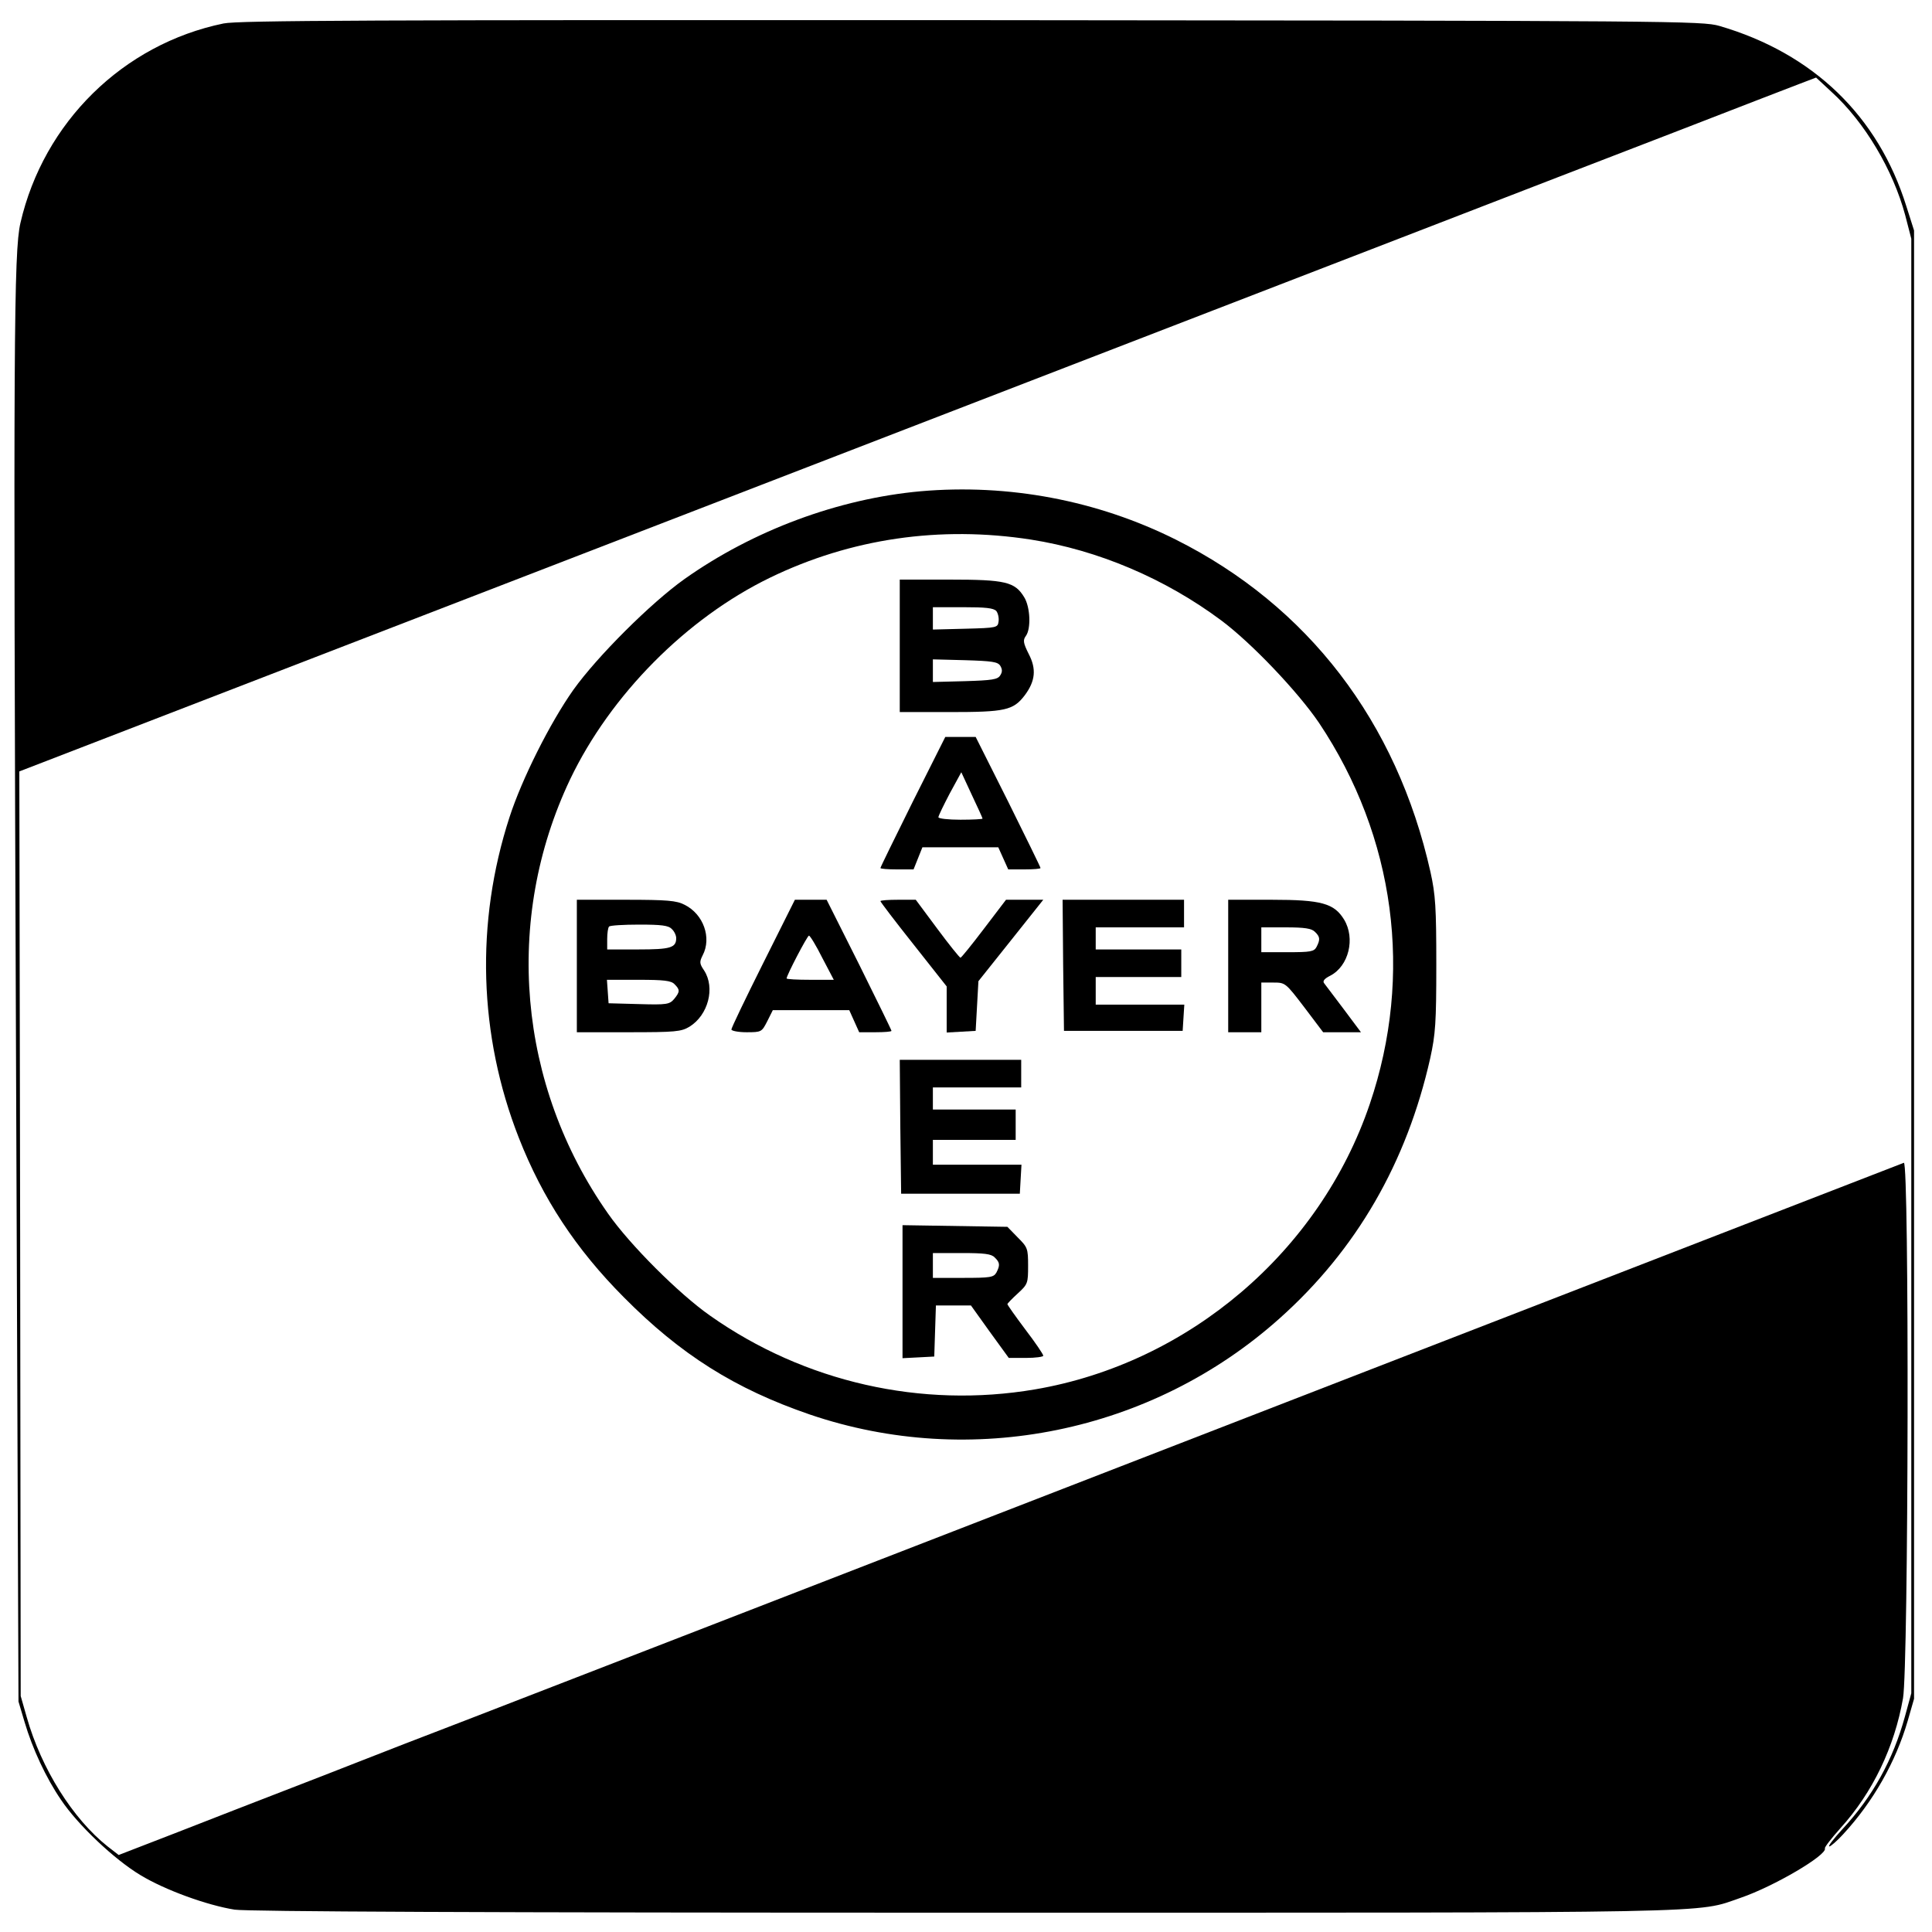
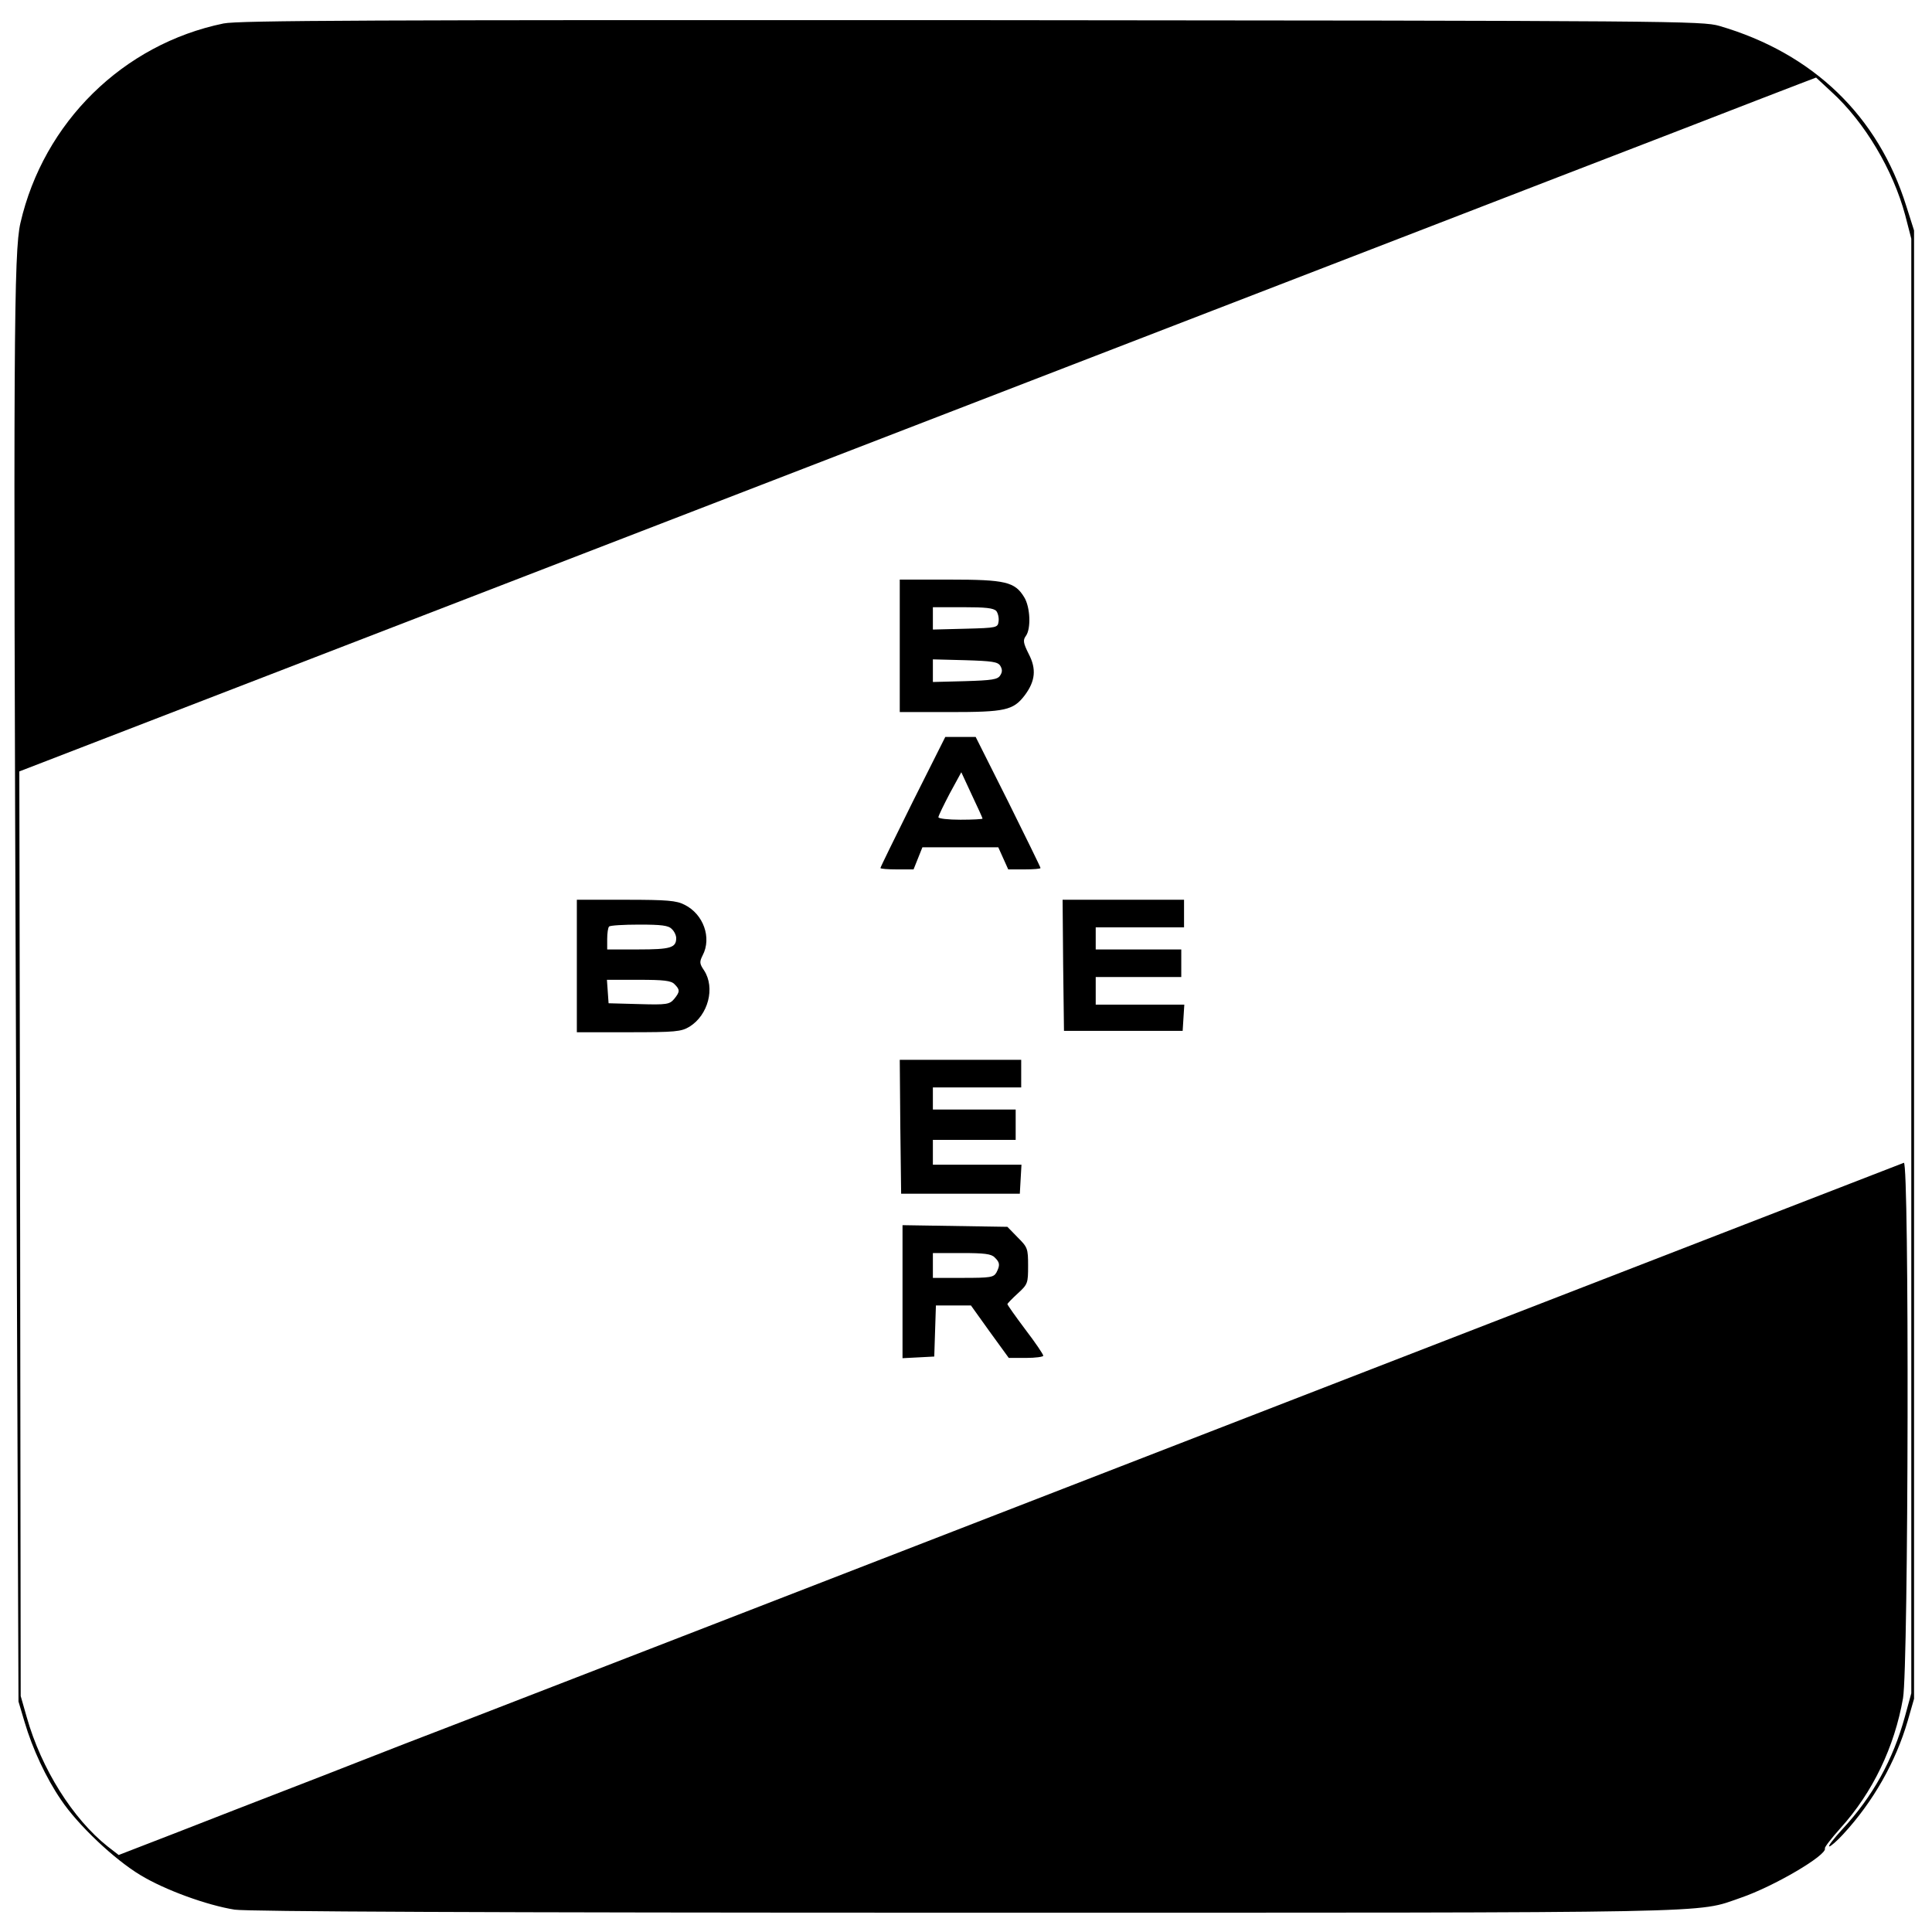
<svg xmlns="http://www.w3.org/2000/svg" version="1.0" width="700pt" height="700pt" viewBox="0 0 700 700" preserveAspectRatio="xMidYMid meet">
  <g transform="translate(0,700) scale(0.1,-0.1)" fill="#000000" stroke="none">
    <path d="M810 6915 c-364 -75 -652 -358 -736 -723 -24 -104 -26 -428 -16 -3007 l9 -2350 22 -74 c29 -98 78 -203 132 -282 61 -91 193 -216 288 -273 89 -54 241 -109 341 -125 44 -7 909 -11 2641 -11 2797 0 2650 -3 2816 54 120 41 314 155 305 179 -2 4 24 37 56 73 117 129 196 294 227 471 20 117 23 1948 3 1940 -7 -3 -886 -343 -1953 -757 -1067 -414 -2172 -842 -2455 -952 -283 -110 -641 -248 -795 -308 -154 -59 -332 -128 -395 -153 -63 -25 -187 -73 -275 -107 -88 -34 -258 -100 -378 -147 l-217 -84 -40 31 c-126 100 -240 281 -293 468 l-22 77 -2 1675 -3 1675 2253 870 c1238 478 2506 968 2817 1088 311 120 734 284 940 363 206 80 403 156 437 169 l63 24 56 -52 c120 -109 223 -283 267 -447 l22 -85 0 -2635 0 -2635 -23 -84 c-43 -157 -117 -291 -228 -410 -31 -34 -52 -61 -46 -61 5 0 28 20 50 44 109 118 191 263 234 411 l23 80 0 2660 0 2660 -28 88 c-102 327 -338 554 -677 653 -63 18 -148 19 -2710 21 -2176 1 -2657 -1 -2710 -12z" />
-     <path d="M3335 5220 c-297 -27 -605 -141 -855 -318 -121 -86 -316 -280 -403 -402 -84 -119 -186 -322 -231 -461 -124 -382 -112 -790 34 -1162 86 -219 206 -402 380 -577 206 -208 403 -332 674 -425 584 -199 1239 -66 1702 348 279 249 461 565 546 943 19 87 22 128 22 339 0 208 -3 253 -21 335 -122 545 -444 965 -923 1205 -284 142 -606 203 -925 175z m400 -175 c243 -38 486 -141 690 -293 110 -82 278 -259 354 -371 276 -413 343 -913 184 -1381 -181 -534 -656 -939 -1213 -1034 -411 -70 -835 26 -1177 267 -113 79 -291 257 -370 370 -327 465 -379 1065 -137 1574 146 305 421 583 724 730 293 142 616 189 945 138z" />
    <path d="M3260 4660 l0 -240 180 0 c202 0 231 6 273 61 38 51 43 95 14 150 -20 40 -21 50 -10 65 19 26 16 104 -6 140 -34 56 -68 64 -270 64 l-181 0 0 -240z m350 126 c6 -8 10 -25 8 -38 -3 -22 -6 -23 -120 -26 l-118 -3 0 41 0 40 109 0 c82 0 111 -3 121 -14z m14 -198 c8 -13 8 -23 0 -35 -9 -15 -29 -18 -128 -21 l-116 -3 0 41 0 41 116 -3 c99 -3 119 -6 128 -20z" />
    <path d="M3307 4095 c-64 -129 -117 -237 -117 -240 0 -3 27 -5 60 -5 l60 0 16 40 16 40 138 0 137 0 18 -40 18 -40 59 0 c32 0 58 2 58 5 0 3 -53 111 -117 240 l-118 235 -55 0 -55 0 -118 -235z m253 -61 c0 -2 -36 -4 -80 -4 -44 0 -80 4 -80 9 0 5 19 44 41 86 l42 77 38 -82 c22 -46 39 -84 39 -86z" />
    <path d="M2090 3500 l0 -240 188 0 c169 0 190 2 220 20 68 42 94 141 53 204 -17 25 -17 31 -5 55 33 63 3 149 -66 183 -29 15 -63 18 -212 18 l-178 0 0 -240z m344 134 c9 -8 16 -23 16 -33 0 -35 -21 -41 -137 -41 l-113 0 0 38 c0 21 3 42 7 45 3 4 53 7 109 7 80 0 106 -3 118 -16z m10 -200 c20 -20 20 -27 -1 -53 -17 -20 -26 -22 -128 -19 l-110 3 -3 43 -3 42 115 0 c91 0 118 -3 130 -16z" />
-     <path d="M2765 3510 c-63 -126 -115 -234 -115 -240 0 -5 25 -10 55 -10 54 0 55 1 75 40 l20 40 139 0 138 0 18 -40 18 -40 59 0 c32 0 58 2 58 5 0 3 -53 111 -117 240 l-118 235 -57 0 -58 0 -115 -230z m214 20 l42 -80 -85 0 c-48 0 -86 2 -86 5 0 11 75 155 81 155 4 0 26 -36 48 -80z" />
-     <path d="M3190 3735 c0 -3 54 -74 120 -157 l120 -152 0 -84 0 -83 53 3 52 3 5 90 5 90 118 148 117 147 -67 0 -68 0 -80 -105 c-44 -58 -82 -105 -85 -105 -3 0 -41 47 -84 105 l-78 105 -64 0 c-35 0 -64 -2 -64 -5z" />
    <path d="M3852 3503 l3 -238 215 0 215 0 3 48 3 47 -160 0 -161 0 0 50 0 50 155 0 155 0 0 50 0 50 -155 0 -155 0 0 40 0 40 160 0 160 0 0 50 0 50 -220 0 -220 0 2 -237z" />
-     <path d="M4450 3500 l0 -240 60 0 60 0 0 90 0 90 44 0 c43 0 44 -1 112 -90 l68 -90 68 0 69 0 -62 83 c-34 45 -66 87 -71 94 -7 8 0 17 22 28 67 35 91 135 50 203 -36 59 -82 72 -262 72 l-158 0 0 -240z m314 124 c19 -18 20 -28 6 -55 -9 -17 -22 -19 -105 -19 l-95 0 0 45 0 45 89 0 c68 0 93 -4 105 -16z" />
    <path d="M3262 2918 l3 -243 215 0 215 0 3 53 3 52 -160 0 -161 0 0 45 0 45 150 0 150 0 0 55 0 55 -150 0 -150 0 0 40 0 40 160 0 160 0 0 50 0 50 -220 0 -220 0 2 -242z" />
    <path d="M3270 2320 l0 -241 58 3 57 3 3 93 3 92 63 0 64 0 68 -95 69 -95 63 0 c34 0 62 4 62 8 0 5 -29 48 -65 95 -36 48 -65 89 -65 92 0 2 17 20 38 39 36 33 37 37 37 100 0 63 -2 67 -38 103 l-37 38 -190 3 -190 3 0 -241z m334 124 c19 -18 20 -28 6 -55 -10 -17 -22 -19 -120 -19 l-110 0 0 45 0 45 104 0 c82 0 108 -3 120 -16z" />
  </g>
</svg>